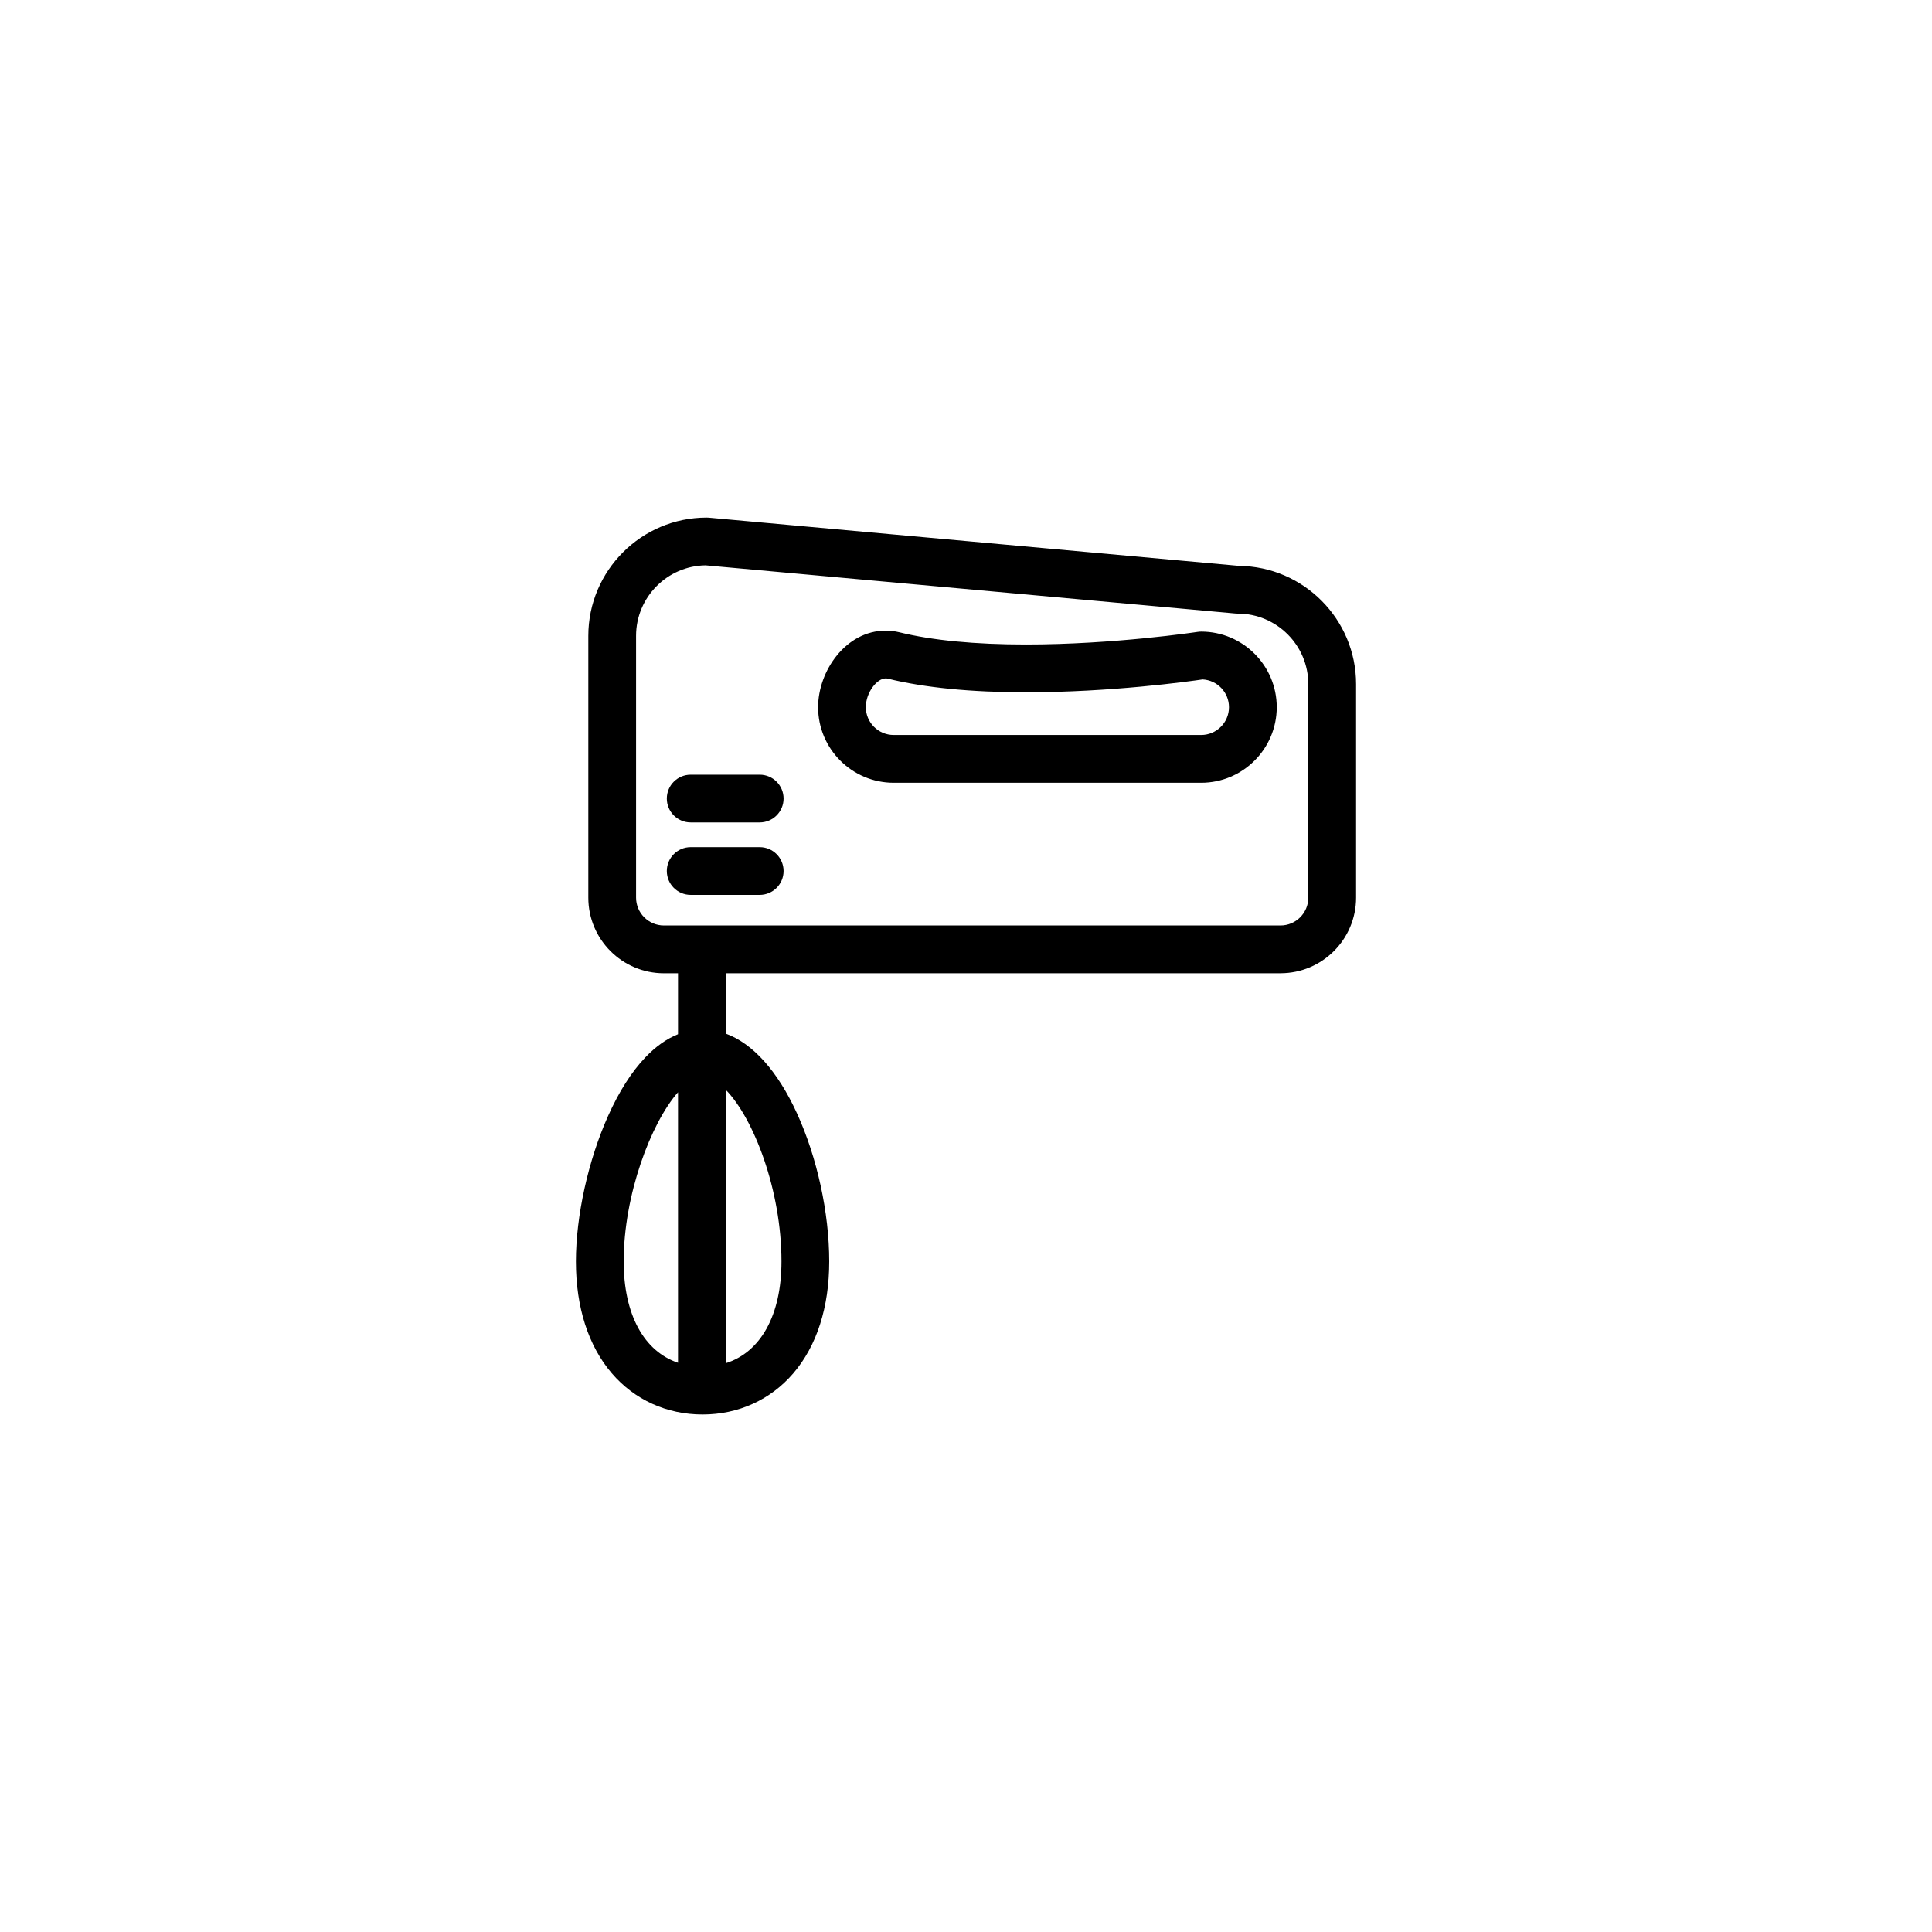
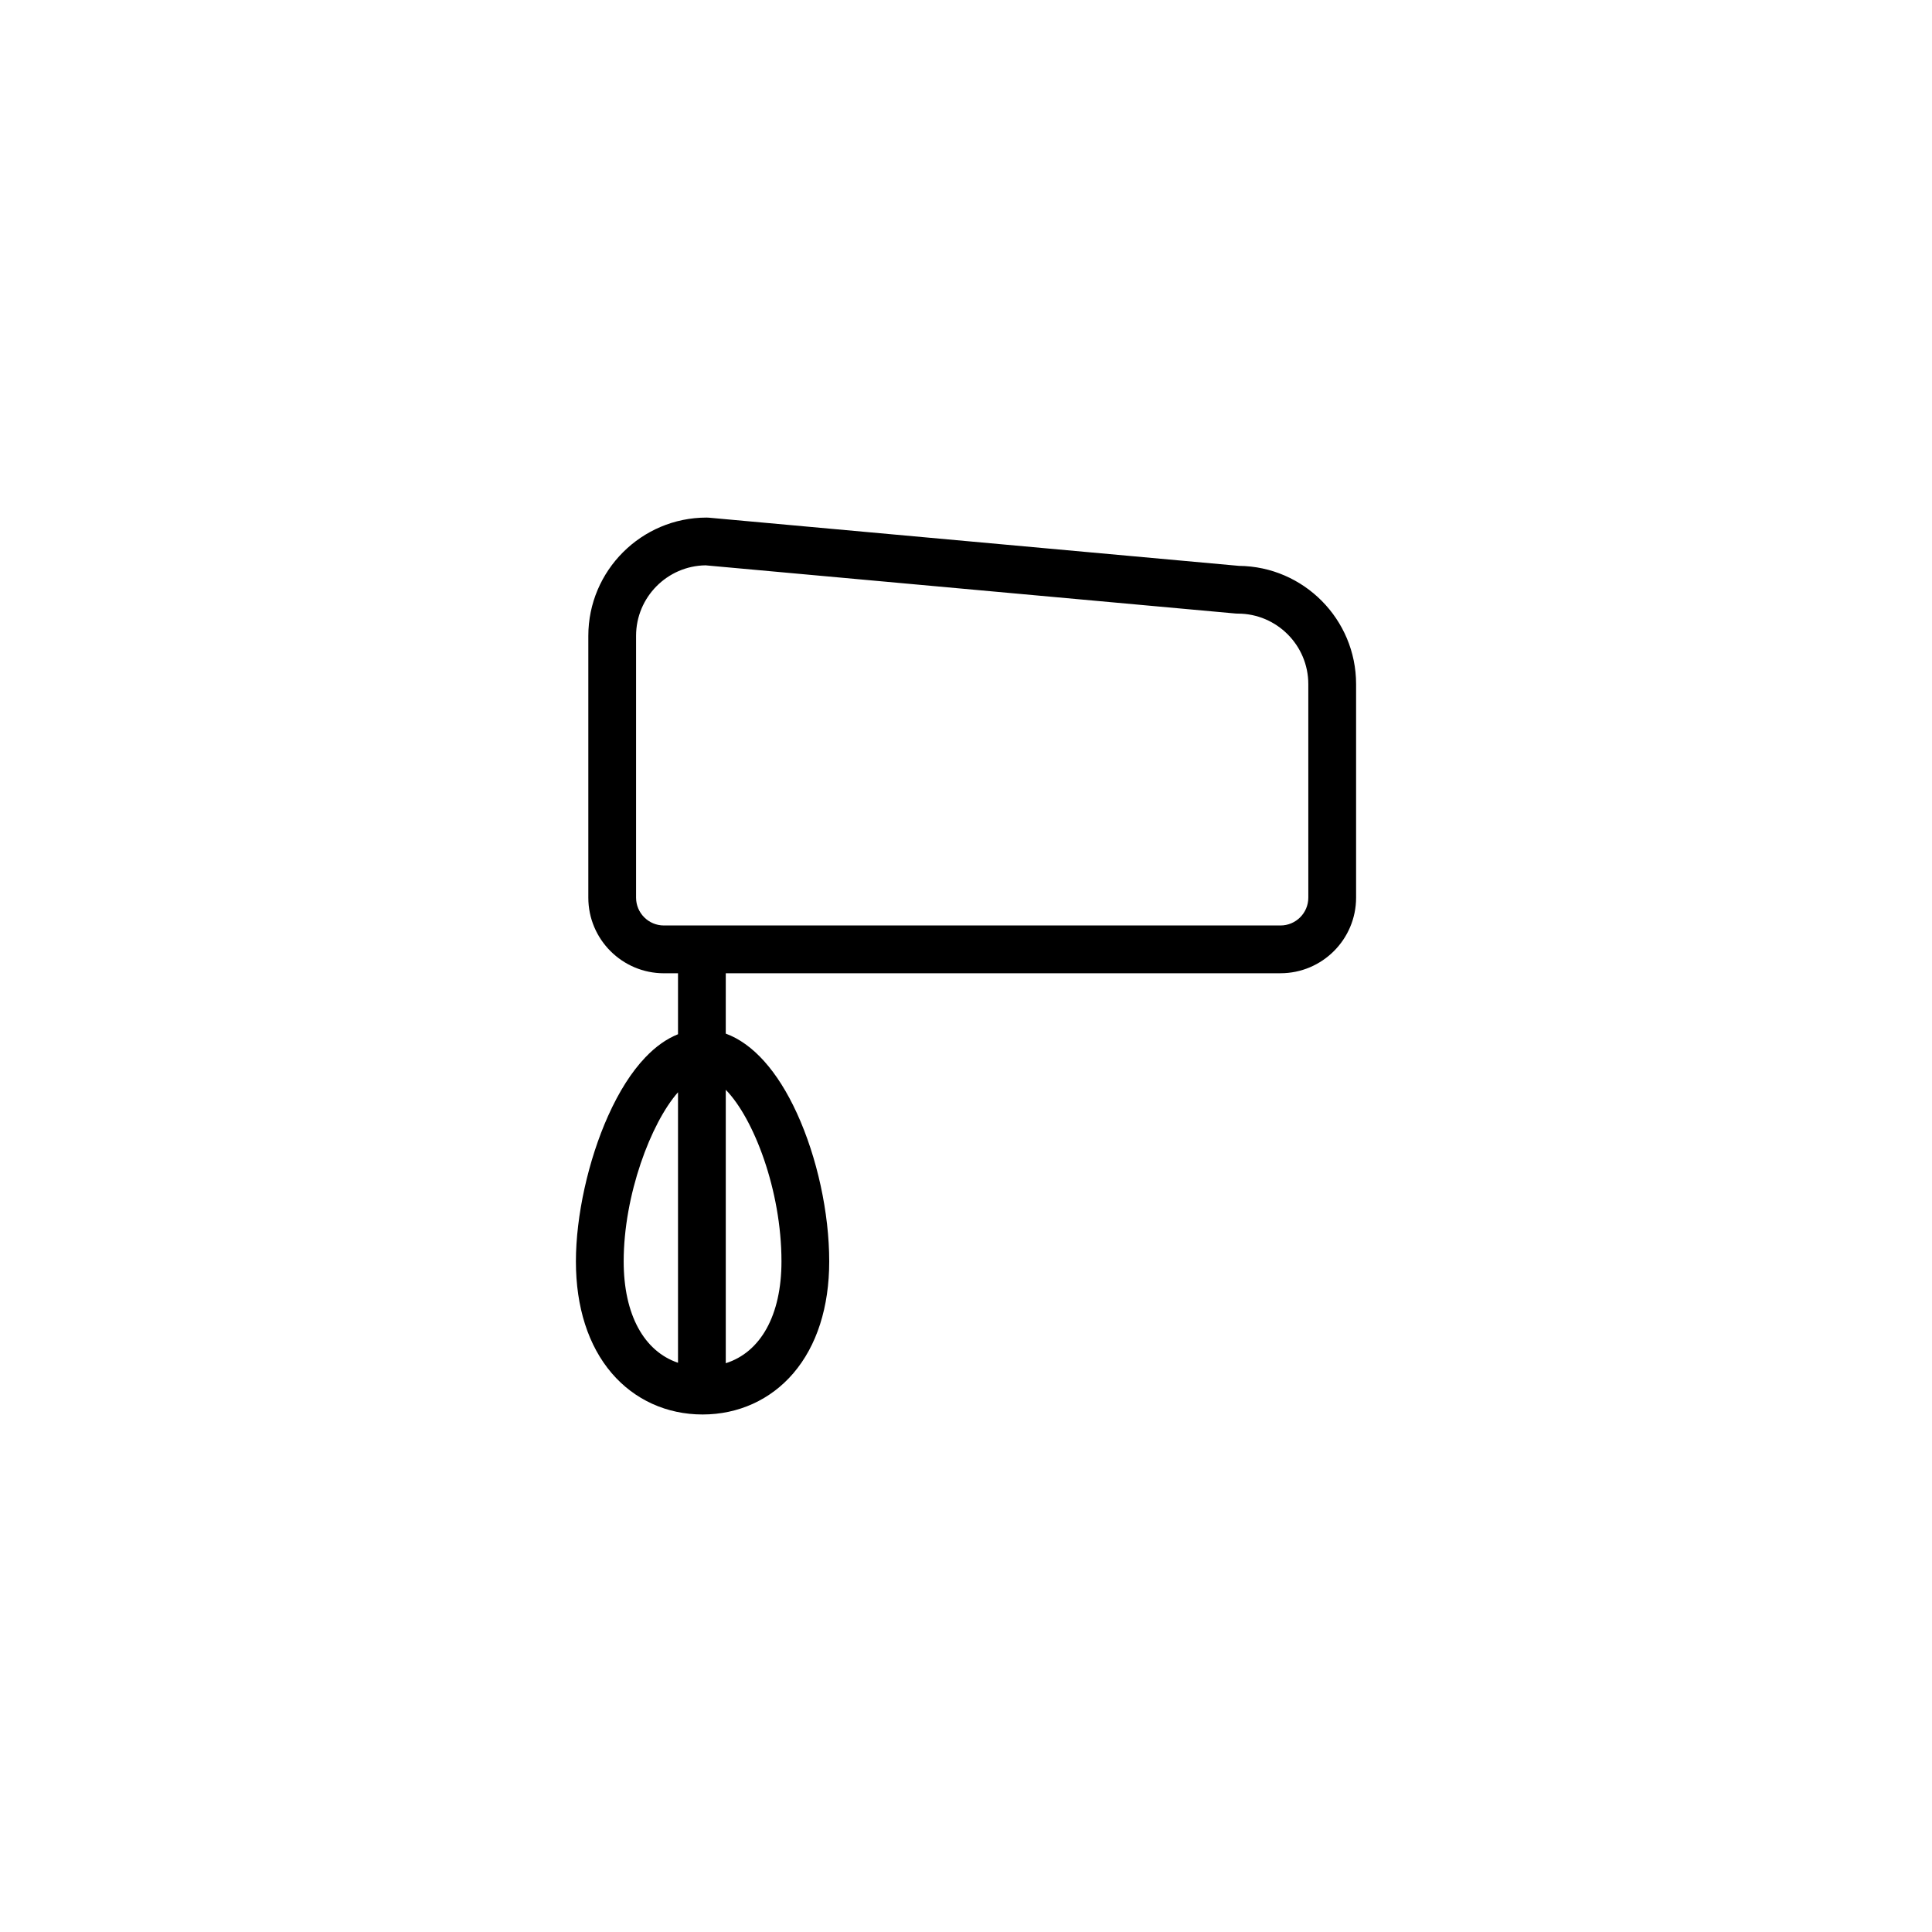
<svg xmlns="http://www.w3.org/2000/svg" fill="#000000" width="800px" height="800px" version="1.1" viewBox="144 144 512 512">
  <g>
    <path d="m472.34 293.96-140.51-12.773c-0.191-0.016-0.383-0.023-0.574-0.023-17.281 0-31.344 14.062-31.344 31.344v69.391c0 11.043 8.984 20.027 20.031 20.027h3.738v16.156c-3.019 1.203-5.918 3.254-8.68 6.156-3.641 3.824-6.957 9.035-9.848 15.488-5.266 11.738-8.531 26.516-8.531 38.566 0 12.121 3.285 22.363 9.5 29.625 6.031 7.047 14.586 10.934 24.066 10.934 9.48 0 18.031-3.883 24.066-10.934 6.211-7.262 9.5-17.504 9.5-29.625 0-12.887-3.199-27.57-8.555-39.266-5.129-11.203-11.672-18.477-18.863-21.109l0.004-16h147.01c11.043 0 20.031-8.984 20.031-20.027v-56.594c0-17.18-13.895-31.176-31.043-31.336zm-148.66 211.19c-9.027-3.059-14.398-12.777-14.398-26.867 0-17.598 7.227-36.707 14.398-44.824zm27.418-26.863c0 14.273-5.523 24.059-14.762 26.98v-72.461c7.391 7.535 14.762 26.625 14.762 45.48zm139.62-96.398c0 4.066-3.305 7.371-7.371 7.371h-163.41c-4.066 0-7.371-3.305-7.371-7.371v-69.391c0-10.211 8.238-18.539 18.414-18.68l140.48 12.773c0.191 0.016 0.383 0.023 0.574 0.023 10.305 0 18.68 8.383 18.68 18.68l0.004 56.594z" />
-     <path d="m462.32 311.38c-0.316 0-0.641 0.023-0.957 0.074-0.215 0.035-22.078 3.344-45.465 3.344-13.512 0-24.801-1.09-33.555-3.238-1.188-0.293-2.414-0.438-3.621-0.438-10.559 0-17.914 10.691-17.914 20.289 0 11.043 8.984 20.031 20.031 20.031h81.48c11.043 0 20.031-8.988 20.031-20.031s-8.984-20.031-20.031-20.031zm0 27.402h-81.488c-4.066 0-7.375-3.305-7.375-7.371 0-3.93 2.961-7.633 5.262-7.633 0.195 0 0.395 0.023 0.605 0.082 9.742 2.387 22.043 3.602 36.57 3.602 22.516 0 43.121-2.867 46.824-3.41 3.883 0.211 6.977 3.43 6.977 7.359 0 4.059-3.305 7.371-7.375 7.371z" />
-     <path d="m345.33 349.3h-18.289c-3.492 0-6.328 2.836-6.328 6.328s2.836 6.328 6.328 6.328h18.289c3.492 0 6.328-2.836 6.328-6.328-0.004-3.492-2.832-6.328-6.328-6.328z" />
-     <path d="m345.33 368.5h-18.289c-3.492 0-6.328 2.836-6.328 6.328 0 3.492 2.836 6.328 6.328 6.328h18.289c3.492 0 6.328-2.836 6.328-6.328-0.004-3.492-2.832-6.328-6.328-6.328z" />
  </g>
</svg>